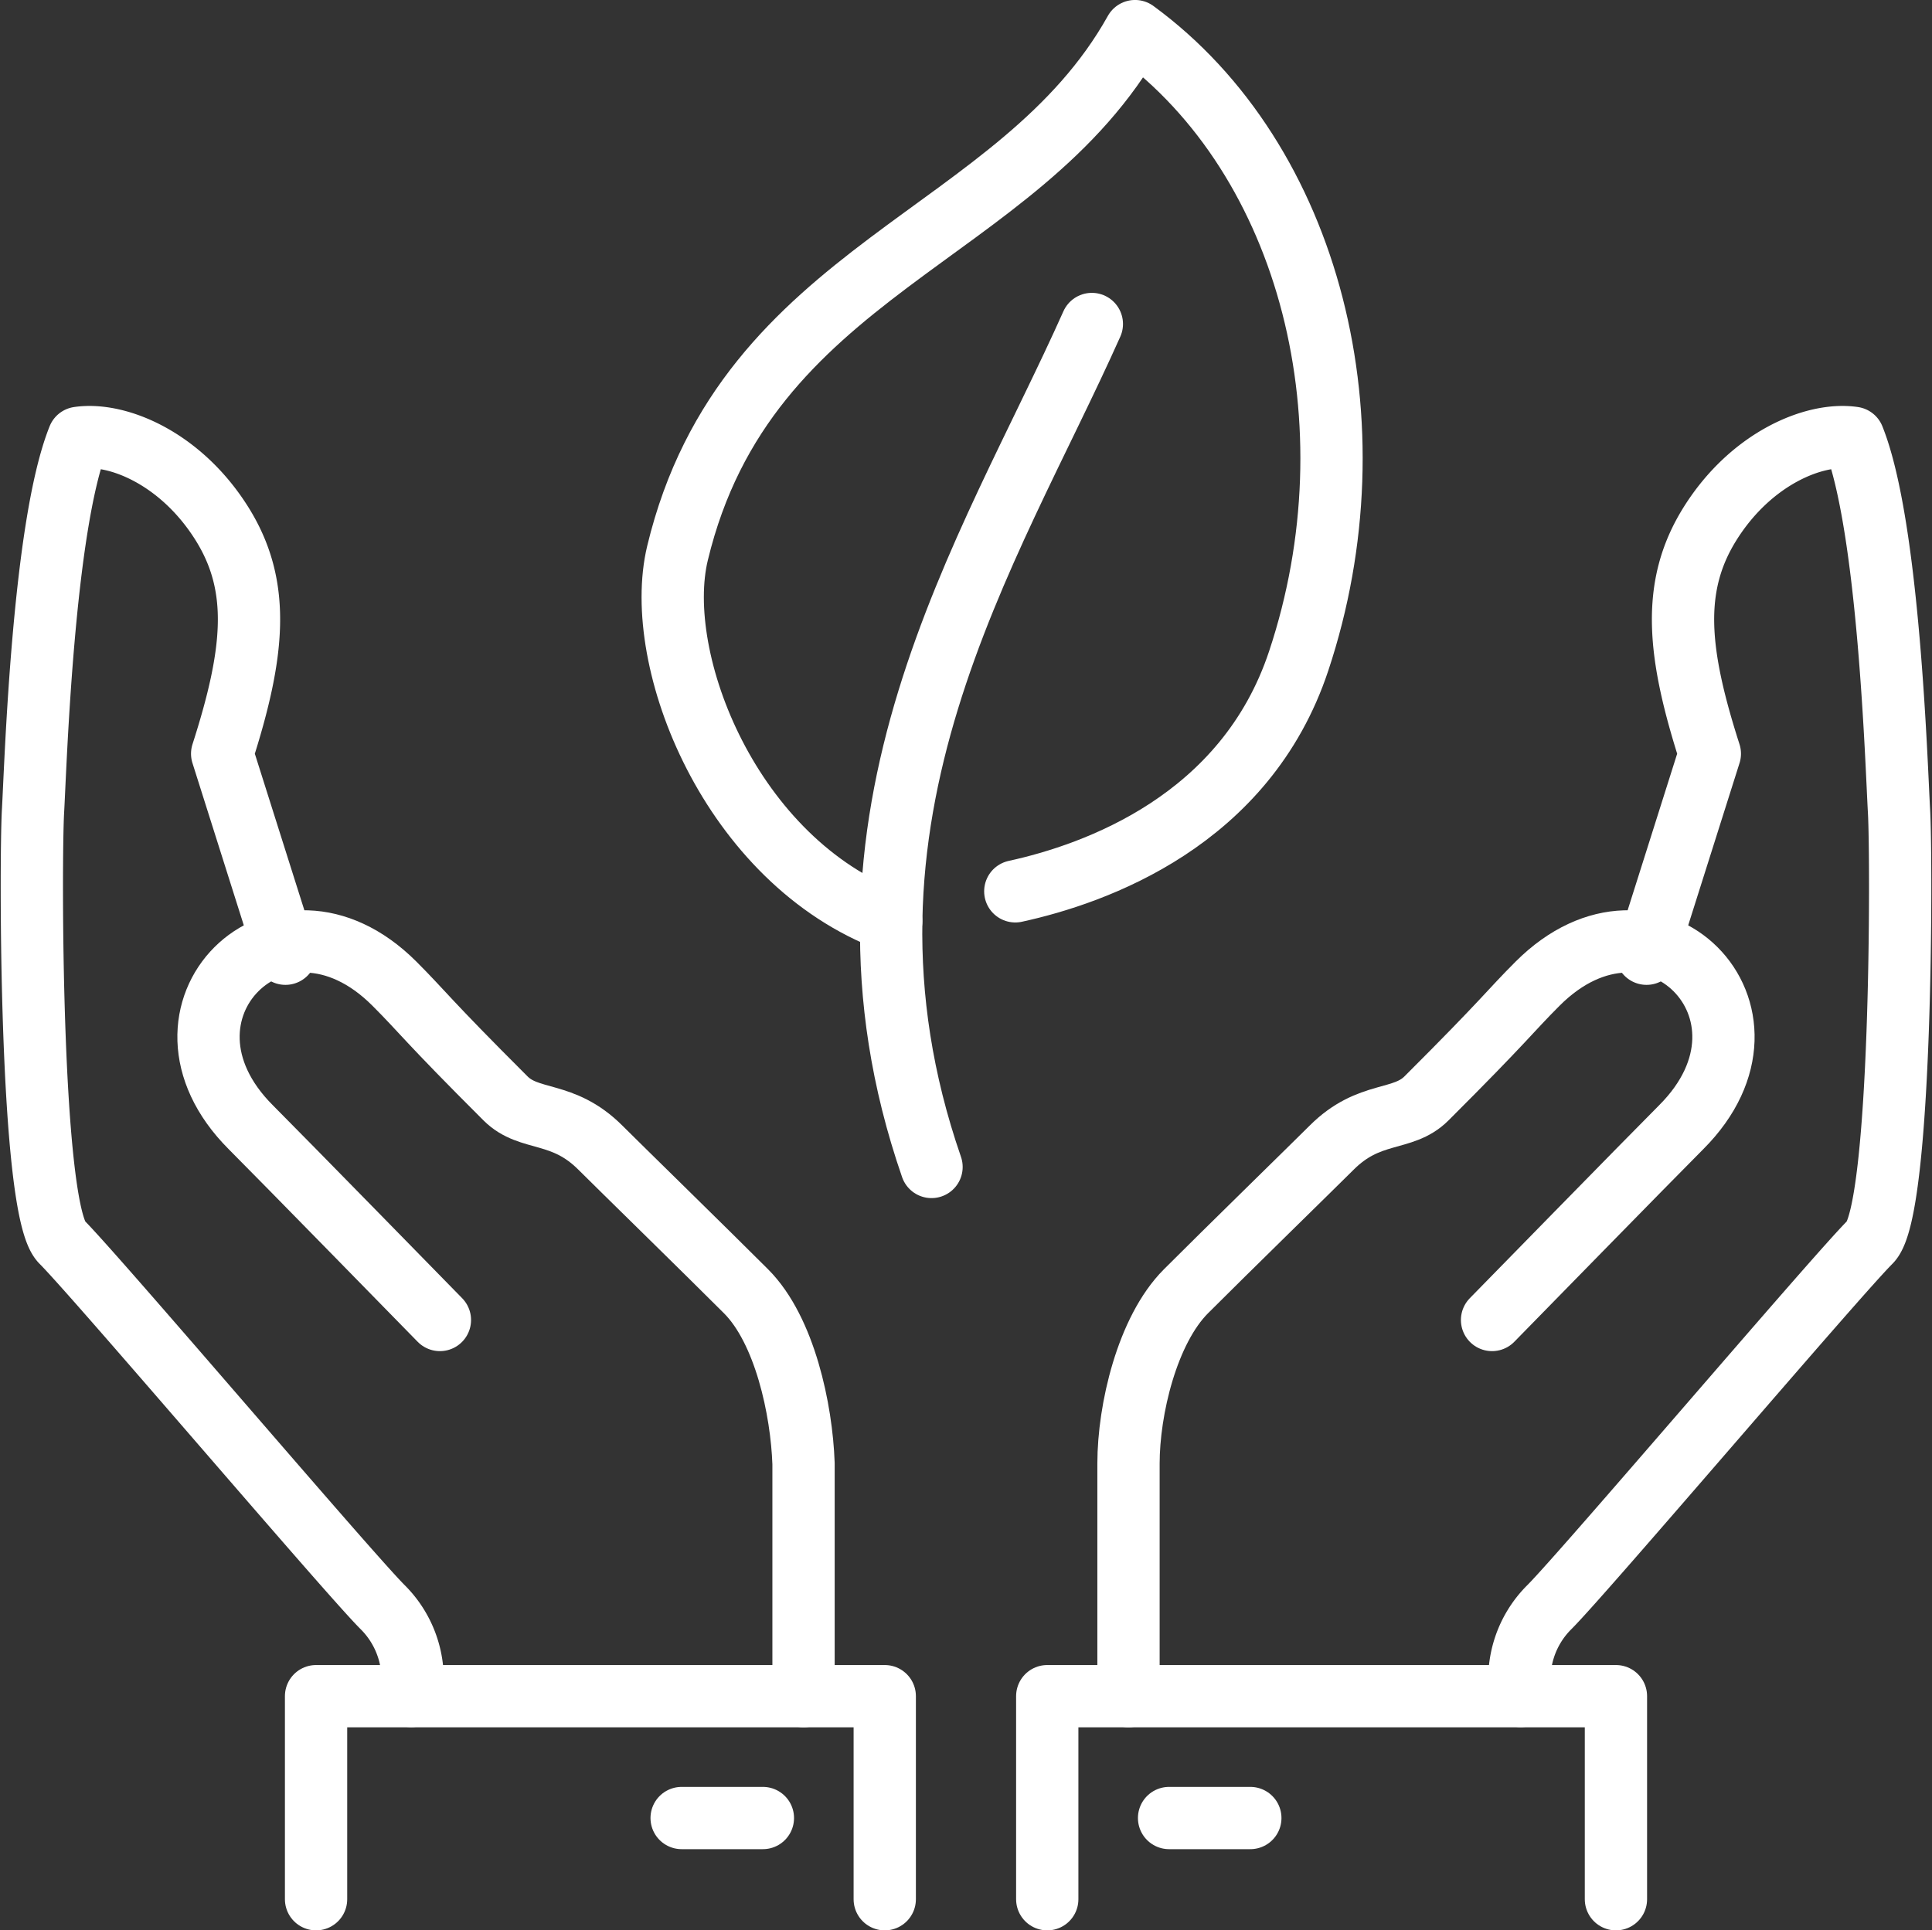
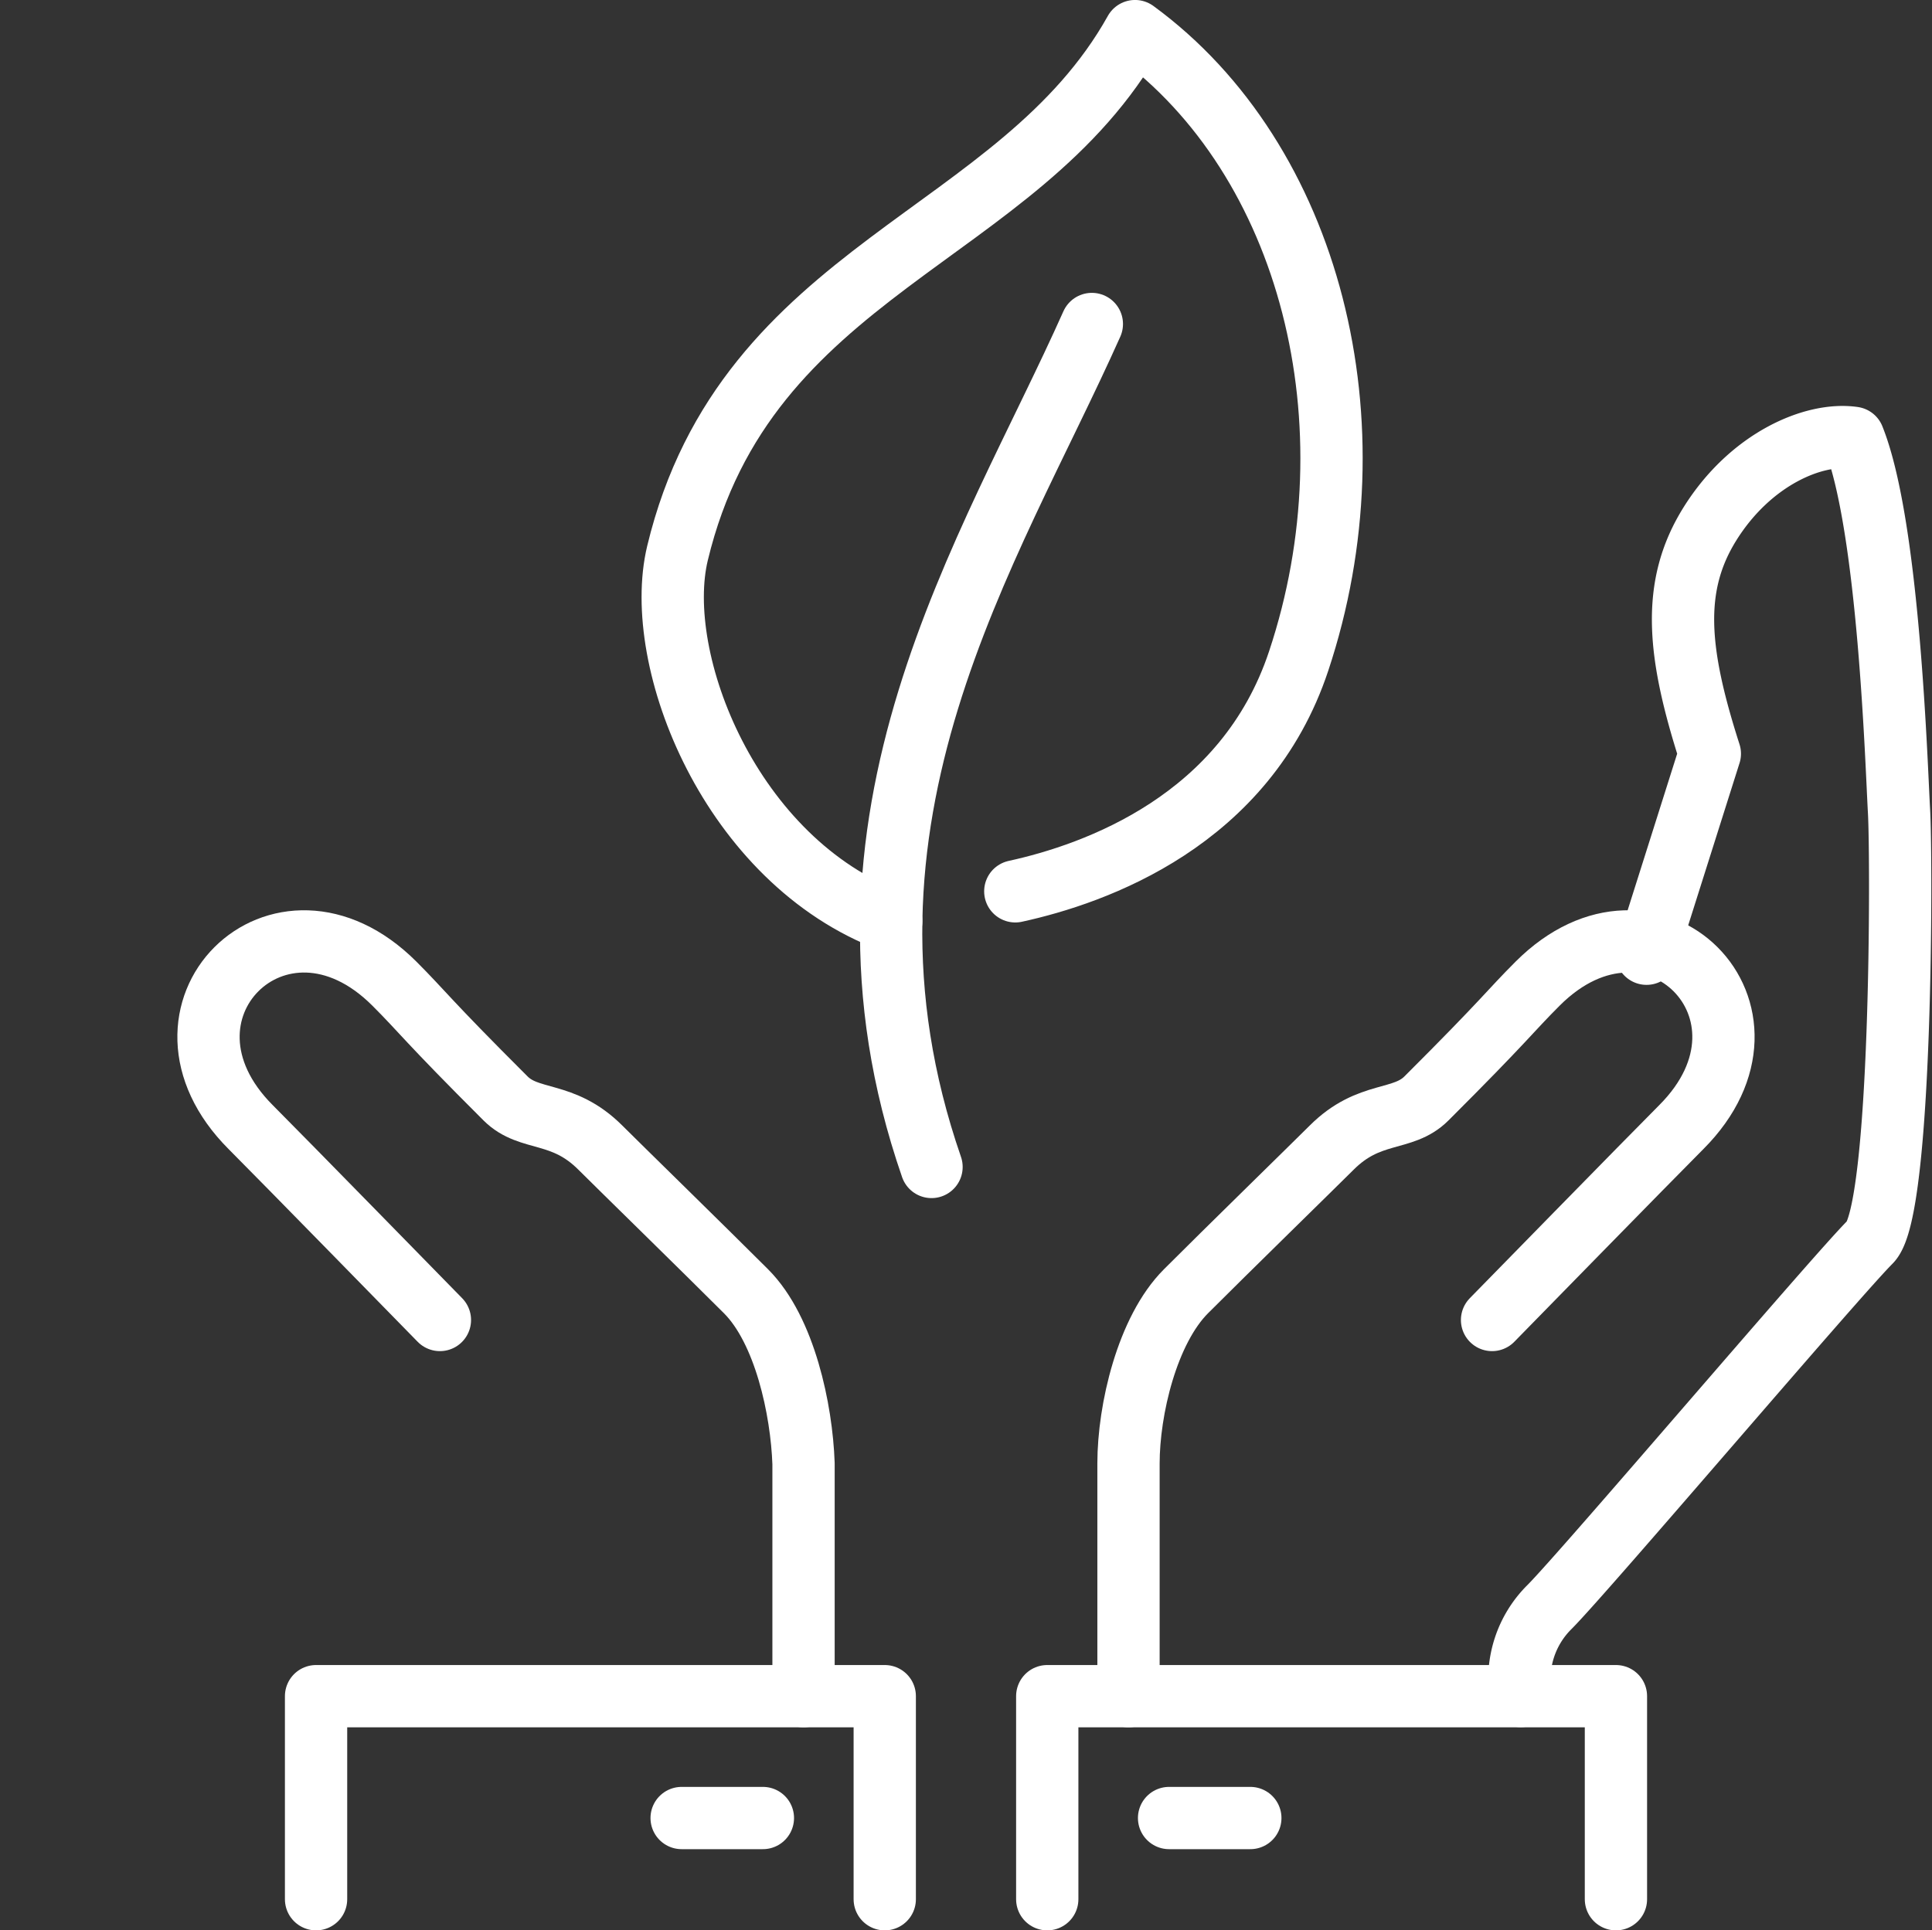
<svg xmlns="http://www.w3.org/2000/svg" width="62.038" height="62" viewBox="0 0 62.038 62">
  <rect x="0" y="0" width="62.038" height="62" fill="#333333" stroke="none" />
  <defs>
    <style>.a{fill:none;stroke:#fff;stroke-linecap:round;stroke-linejoin:round;stroke-width:2px;}</style>
  </defs>
  <g transform="translate(-4266.066 -2637.67)">
    <path class="a" d="M4303.747,2689.1a3.26,3.26,0,0,1,.922-2.859c1.128-1.13,9.173-10.6,10.3-11.726,1.025-1.025,1.01-12.314.923-13.834-.084-1.462-.322-9.147-1.463-11.991-1.254-.185-3.3.663-4.612,2.768-1.251,2.009-1.039,4.138,0,7.377l-2.032,6.424" transform="translate(11.153 3.043)" />
    <path class="a" d="M4305.759,2673.244s5.152-5.27,6.074-6.192c3.69-3.69-.922-8.3-4.61-4.612-.922.922-1,1.122-3.569,3.686-.768.77-1.829.365-3.047,1.584-.542.541-3.432,3.365-4.677,4.612s-1.845,3.8-1.845,5.533v7.471" transform="translate(8.218 6.822)" />
    <path class="a" d="M4310.346,2686.192v-6.522h-18.261v6.522" transform="translate(7.609 12.478)" />
    <line class="a" x2="2.609" transform="translate(4303.606 2696.062)" />
-     <path class="a" d="M4279.271,2689.1a3.264,3.264,0,0,0-.923-2.859c-1.129-1.13-9.174-10.6-10.3-11.726-1.025-1.025-1.009-12.314-.922-13.834.083-1.462.322-9.147,1.462-11.991,1.255-.185,3.3.663,4.612,2.768,1.252,2.009,1.04,4.138,0,7.377l2.032,6.424" transform="translate(0 3.043)" />
    <path class="a" d="M4278.868,2673.244s-5.151-5.27-6.074-6.192c-3.69-3.69.922-8.3,4.611-4.612.922.922,1,1.122,3.569,3.686.769.77,1.83.365,3.048,1.584.54.541,3.43,3.365,4.676,4.612s1.785,3.8,1.846,5.533v7.471" transform="translate(1.324 6.822)" />
    <path class="a" d="M4274.085,2686.192v-6.522h18.261v6.522" transform="translate(2.13 12.478)" />
    <line class="a" x1="2.609" transform="translate(4287.954 2696.062)" />
    <path class="a" d="M4289.883,2667.256c-5.156-1.924-7.69-8.38-6.864-11.819,2.211-9.2,10.961-10.077,14.692-16.768,5.649,4.135,7.788,12.613,5.255,20.229-1.7,5.128-6.523,6.837-9.1,7.4" transform="translate(4.802)" />
    <path class="a" d="M4289.539,2672.957c-3.882-11.224,1.879-19.749,5.148-27.075" transform="translate(6.439 2.194)" />
  </g>
</svg>